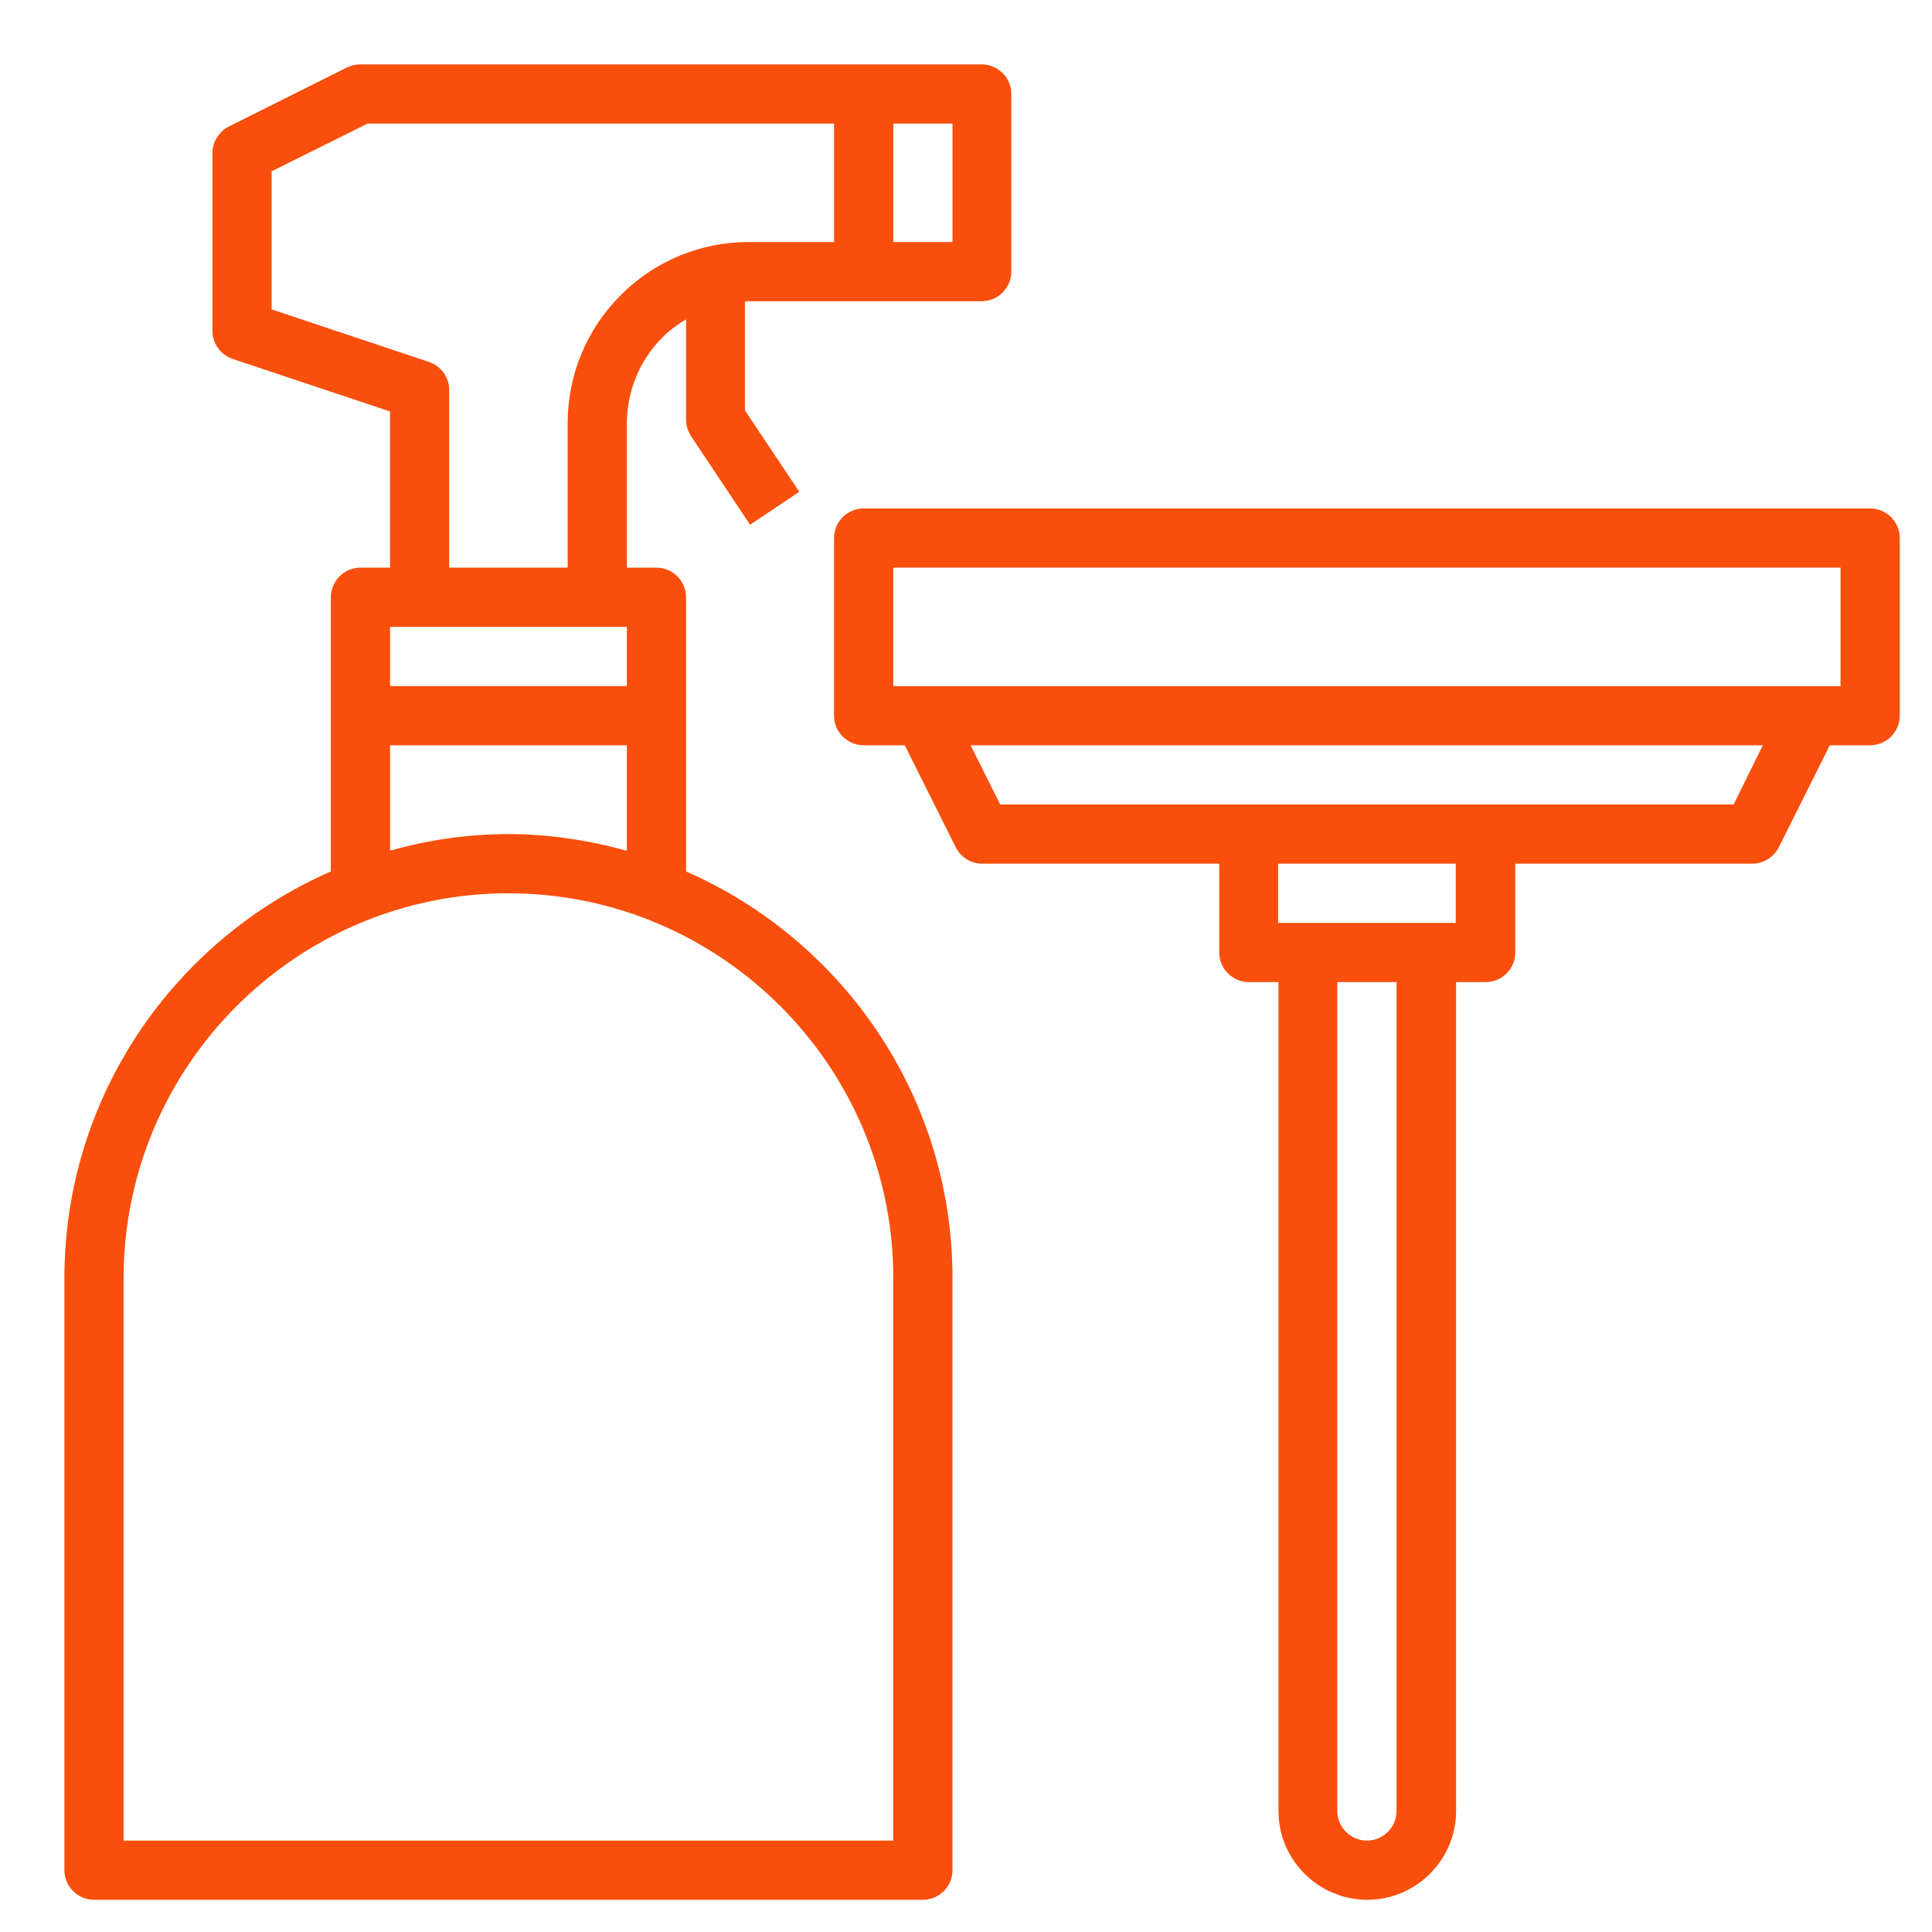
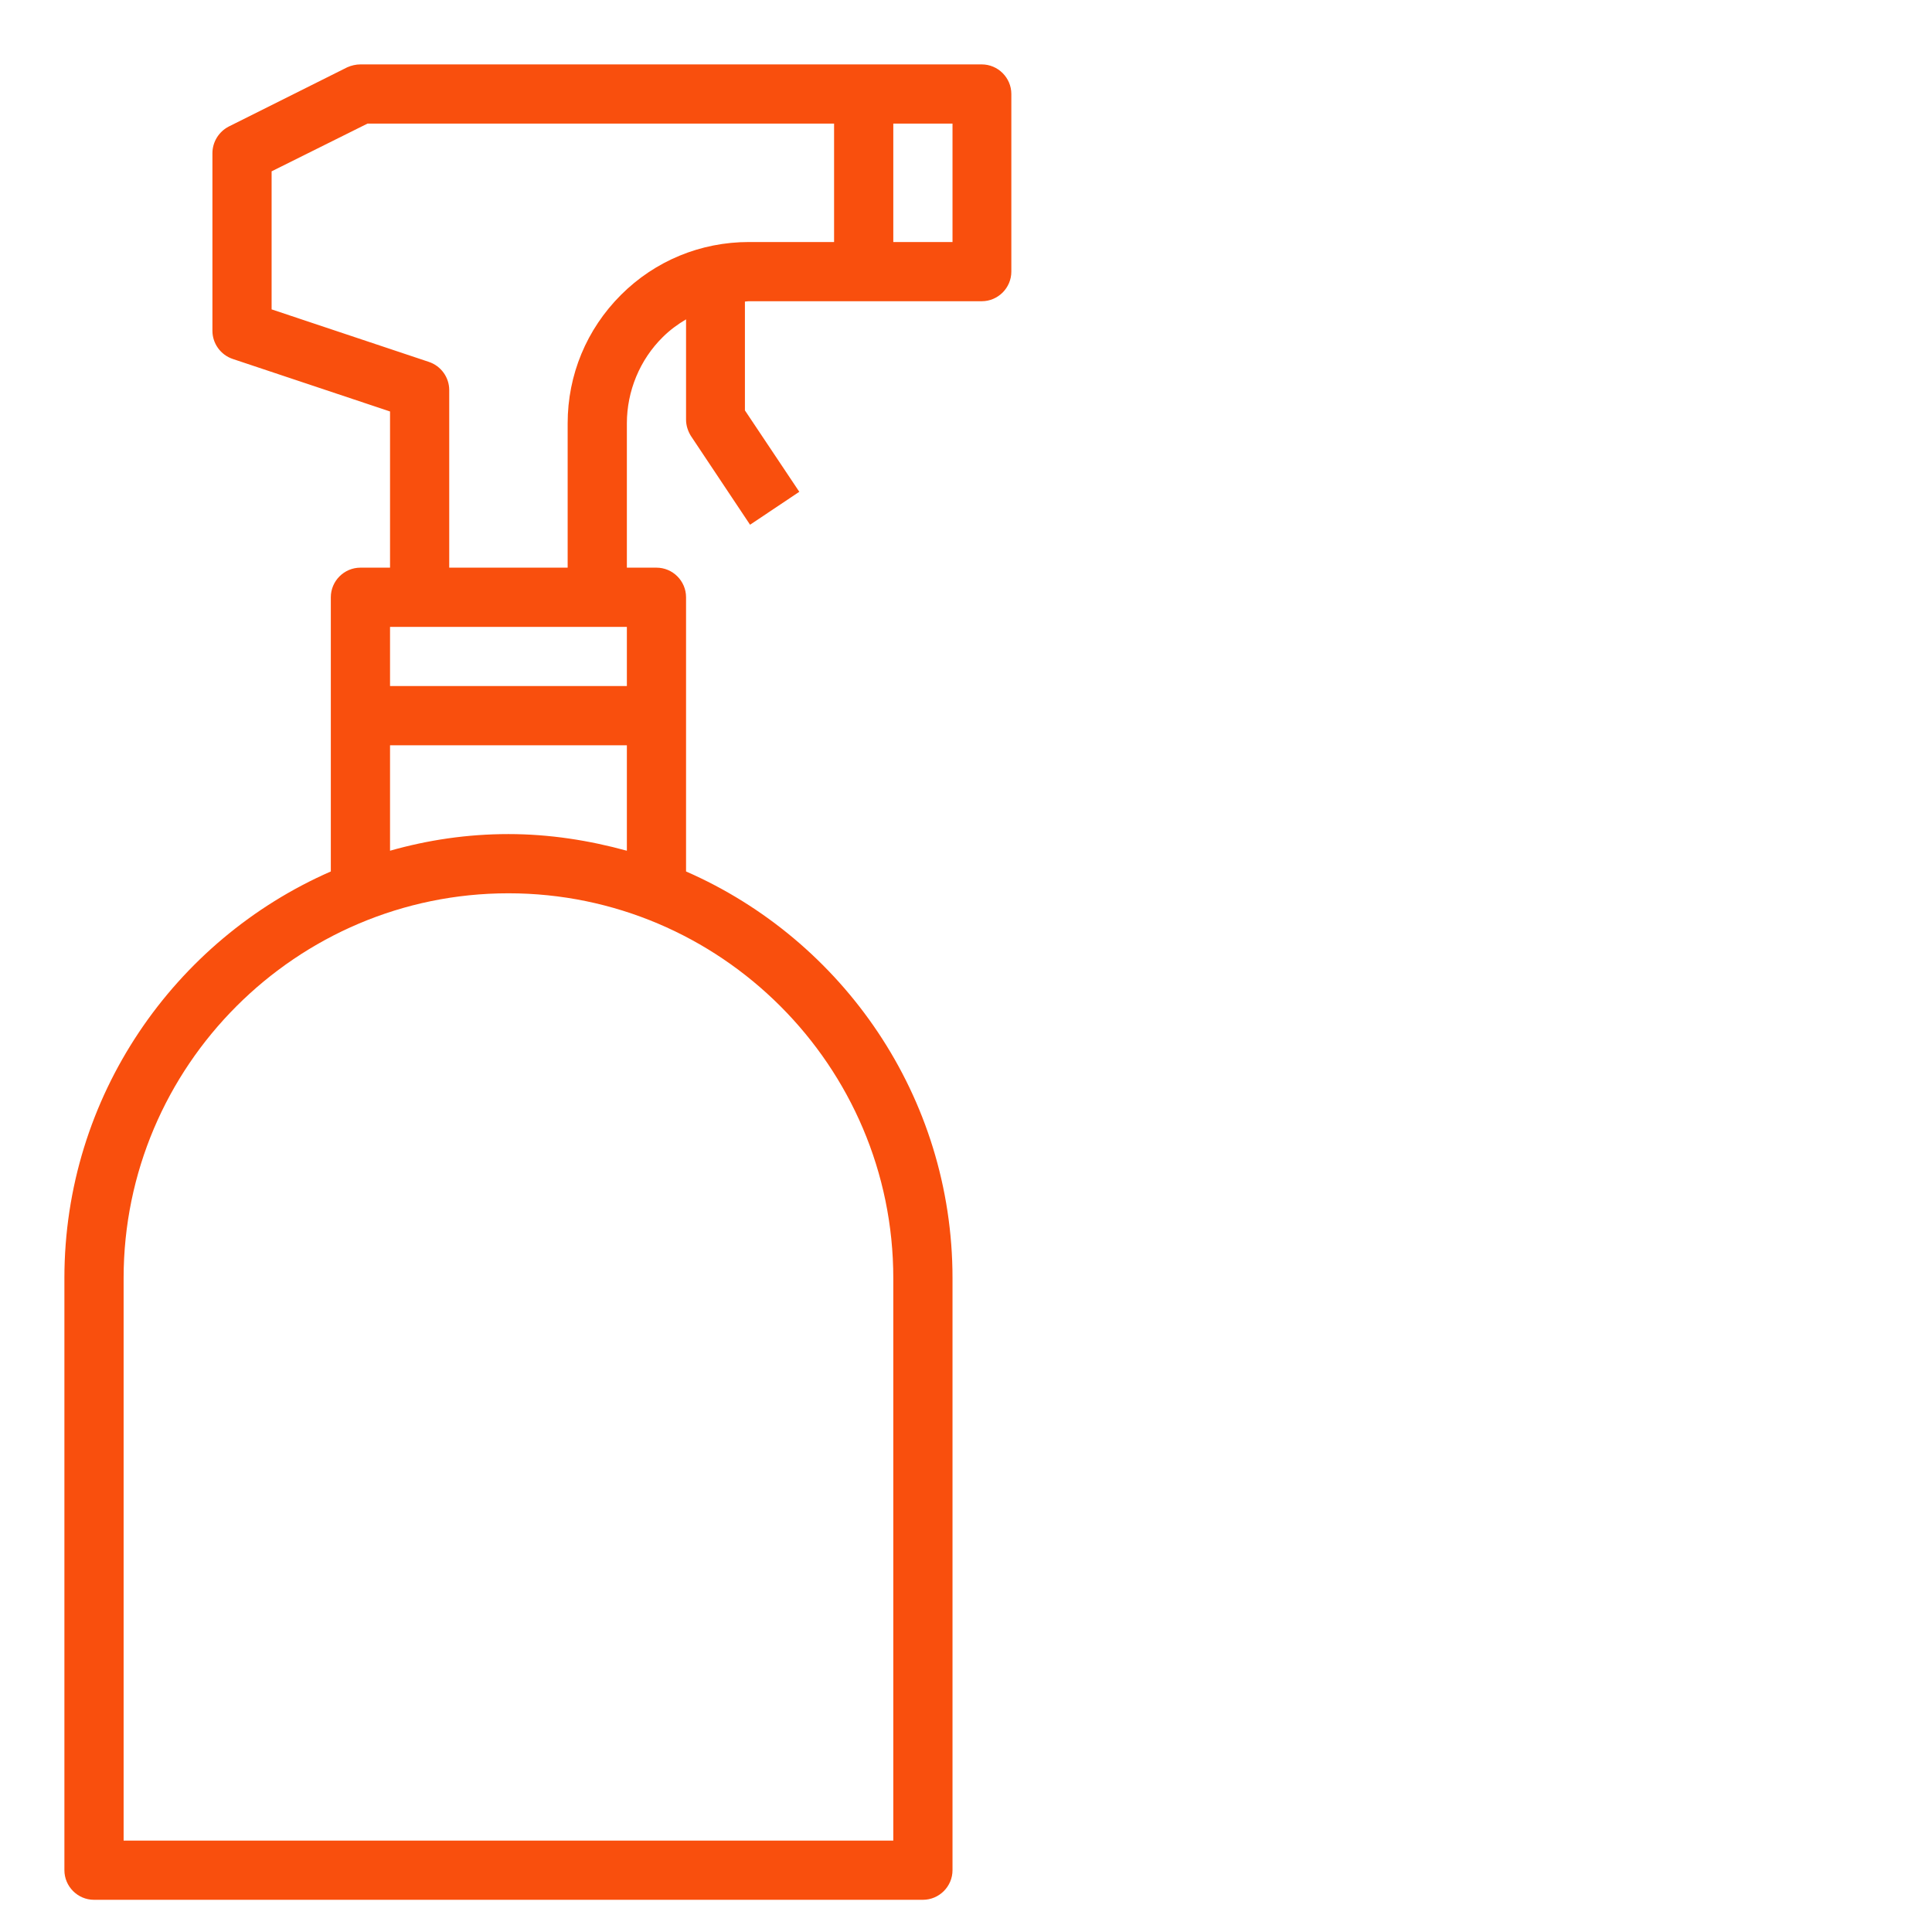
<svg xmlns="http://www.w3.org/2000/svg" width="60" height="60" viewBox="0 0 60 60" fill="none">
  <path d="M21.306 27.064V18.548C21.306 18.043 20.893 17.629 20.387 17.629H19.468V13.147C19.468 12.147 19.87 11.171 20.582 10.47C20.801 10.251 21.053 10.067 21.306 9.918V13.032C21.306 13.216 21.364 13.388 21.456 13.538L23.294 16.296L24.823 15.273L23.134 12.745V9.366C23.168 9.366 23.203 9.355 23.248 9.355H26.811H30.488C30.994 9.355 31.408 8.941 31.408 8.435V2.919C31.408 2.414 30.994 2 30.488 2H26.811H11.194C11.056 2 10.906 2.034 10.78 2.092L7.102 3.931C6.792 4.092 6.597 4.413 6.597 4.758V10.274C6.597 10.665 6.85 11.021 7.229 11.148L12.113 12.779V17.629H11.194C10.688 17.629 10.274 18.043 10.274 18.548V27.064C5.413 29.19 2 34.051 2 39.693V58.08C2 58.586 2.414 59 2.919 59H28.661C29.167 59 29.581 58.586 29.581 58.08V39.693C29.581 34.051 26.167 29.19 21.306 27.064ZM29.581 7.516H27.742V3.839H29.581V7.516ZM13.319 11.239L8.435 9.608V5.321L11.412 3.839H25.903V7.516H23.26C21.755 7.516 20.341 8.102 19.284 9.159C18.215 10.228 17.629 11.642 17.629 13.147V17.629H13.951V12.113C13.951 11.722 13.699 11.366 13.319 11.239ZM19.468 19.468V21.306H12.113V19.468H19.468ZM12.113 23.145H19.468V26.42C18.296 26.099 17.066 25.903 15.79 25.903C14.515 25.903 13.285 26.087 12.113 26.42V23.145ZM27.742 57.161H3.839V39.693C3.839 33.108 9.205 27.742 15.79 27.742C22.375 27.742 27.742 33.108 27.742 39.693V57.161Z" fill="#F94F0D" />
-   <path d="M58.08 15.79H26.822C26.316 15.79 25.902 16.204 25.902 16.71V22.226C25.902 22.732 26.316 23.145 26.822 23.145H28.097L29.683 26.317C29.844 26.627 30.154 26.823 30.511 26.823H37.865V29.581C37.865 30.086 38.279 30.5 38.785 30.5H39.704V56.242C39.704 57.759 40.945 59 42.462 59C43.979 59 45.22 57.759 45.22 56.242V30.5H46.139C46.645 30.5 47.059 30.086 47.059 29.581V26.823H54.414C54.758 26.823 55.08 26.627 55.241 26.317L56.827 23.145H58.08C58.585 23.145 58.999 22.732 58.999 22.226V16.71C58.999 16.204 58.585 15.79 58.08 15.79ZM43.37 56.242C43.37 56.748 42.956 57.161 42.451 57.161C41.945 57.161 41.531 56.748 41.531 56.242V30.5H43.37V56.242ZM45.209 28.661H44.289H40.612H39.693V26.823H45.209V28.661ZM53.839 24.984H46.128H38.773H31.062L30.143 23.145H54.747L53.839 24.984ZM57.16 21.307H27.741V17.629H57.16V21.307Z" fill="#F94F0D" />
</svg>